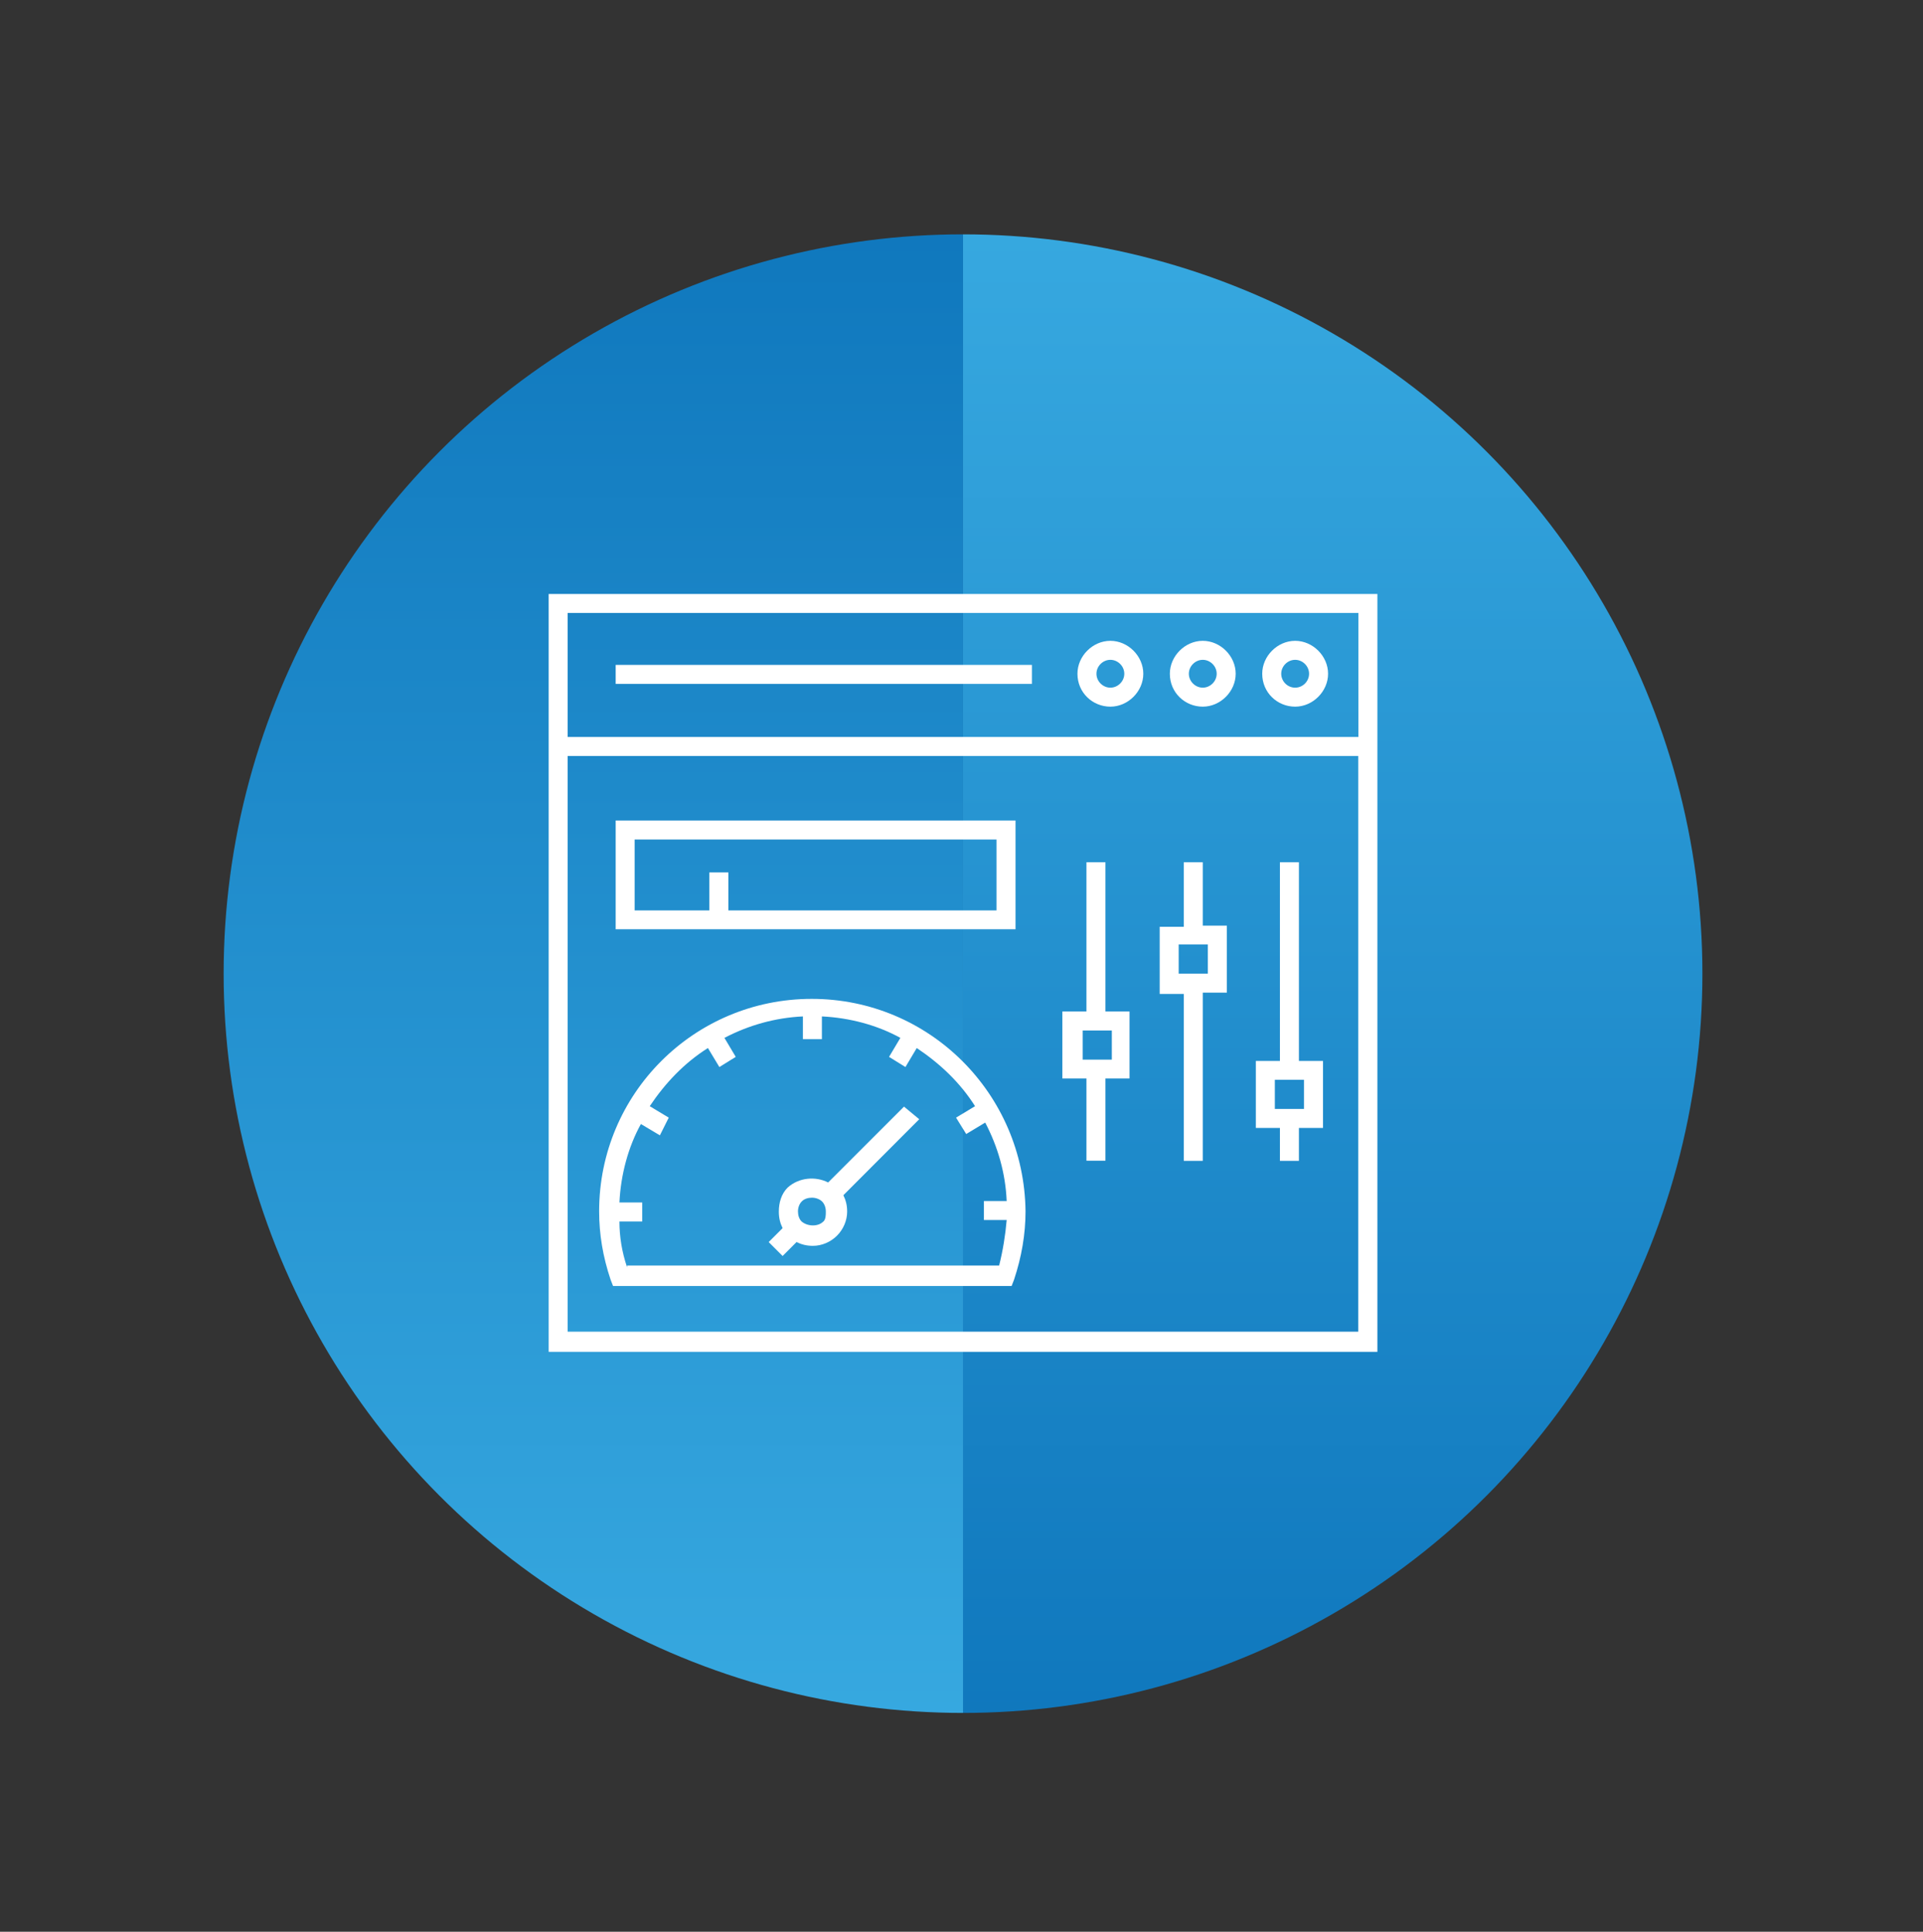
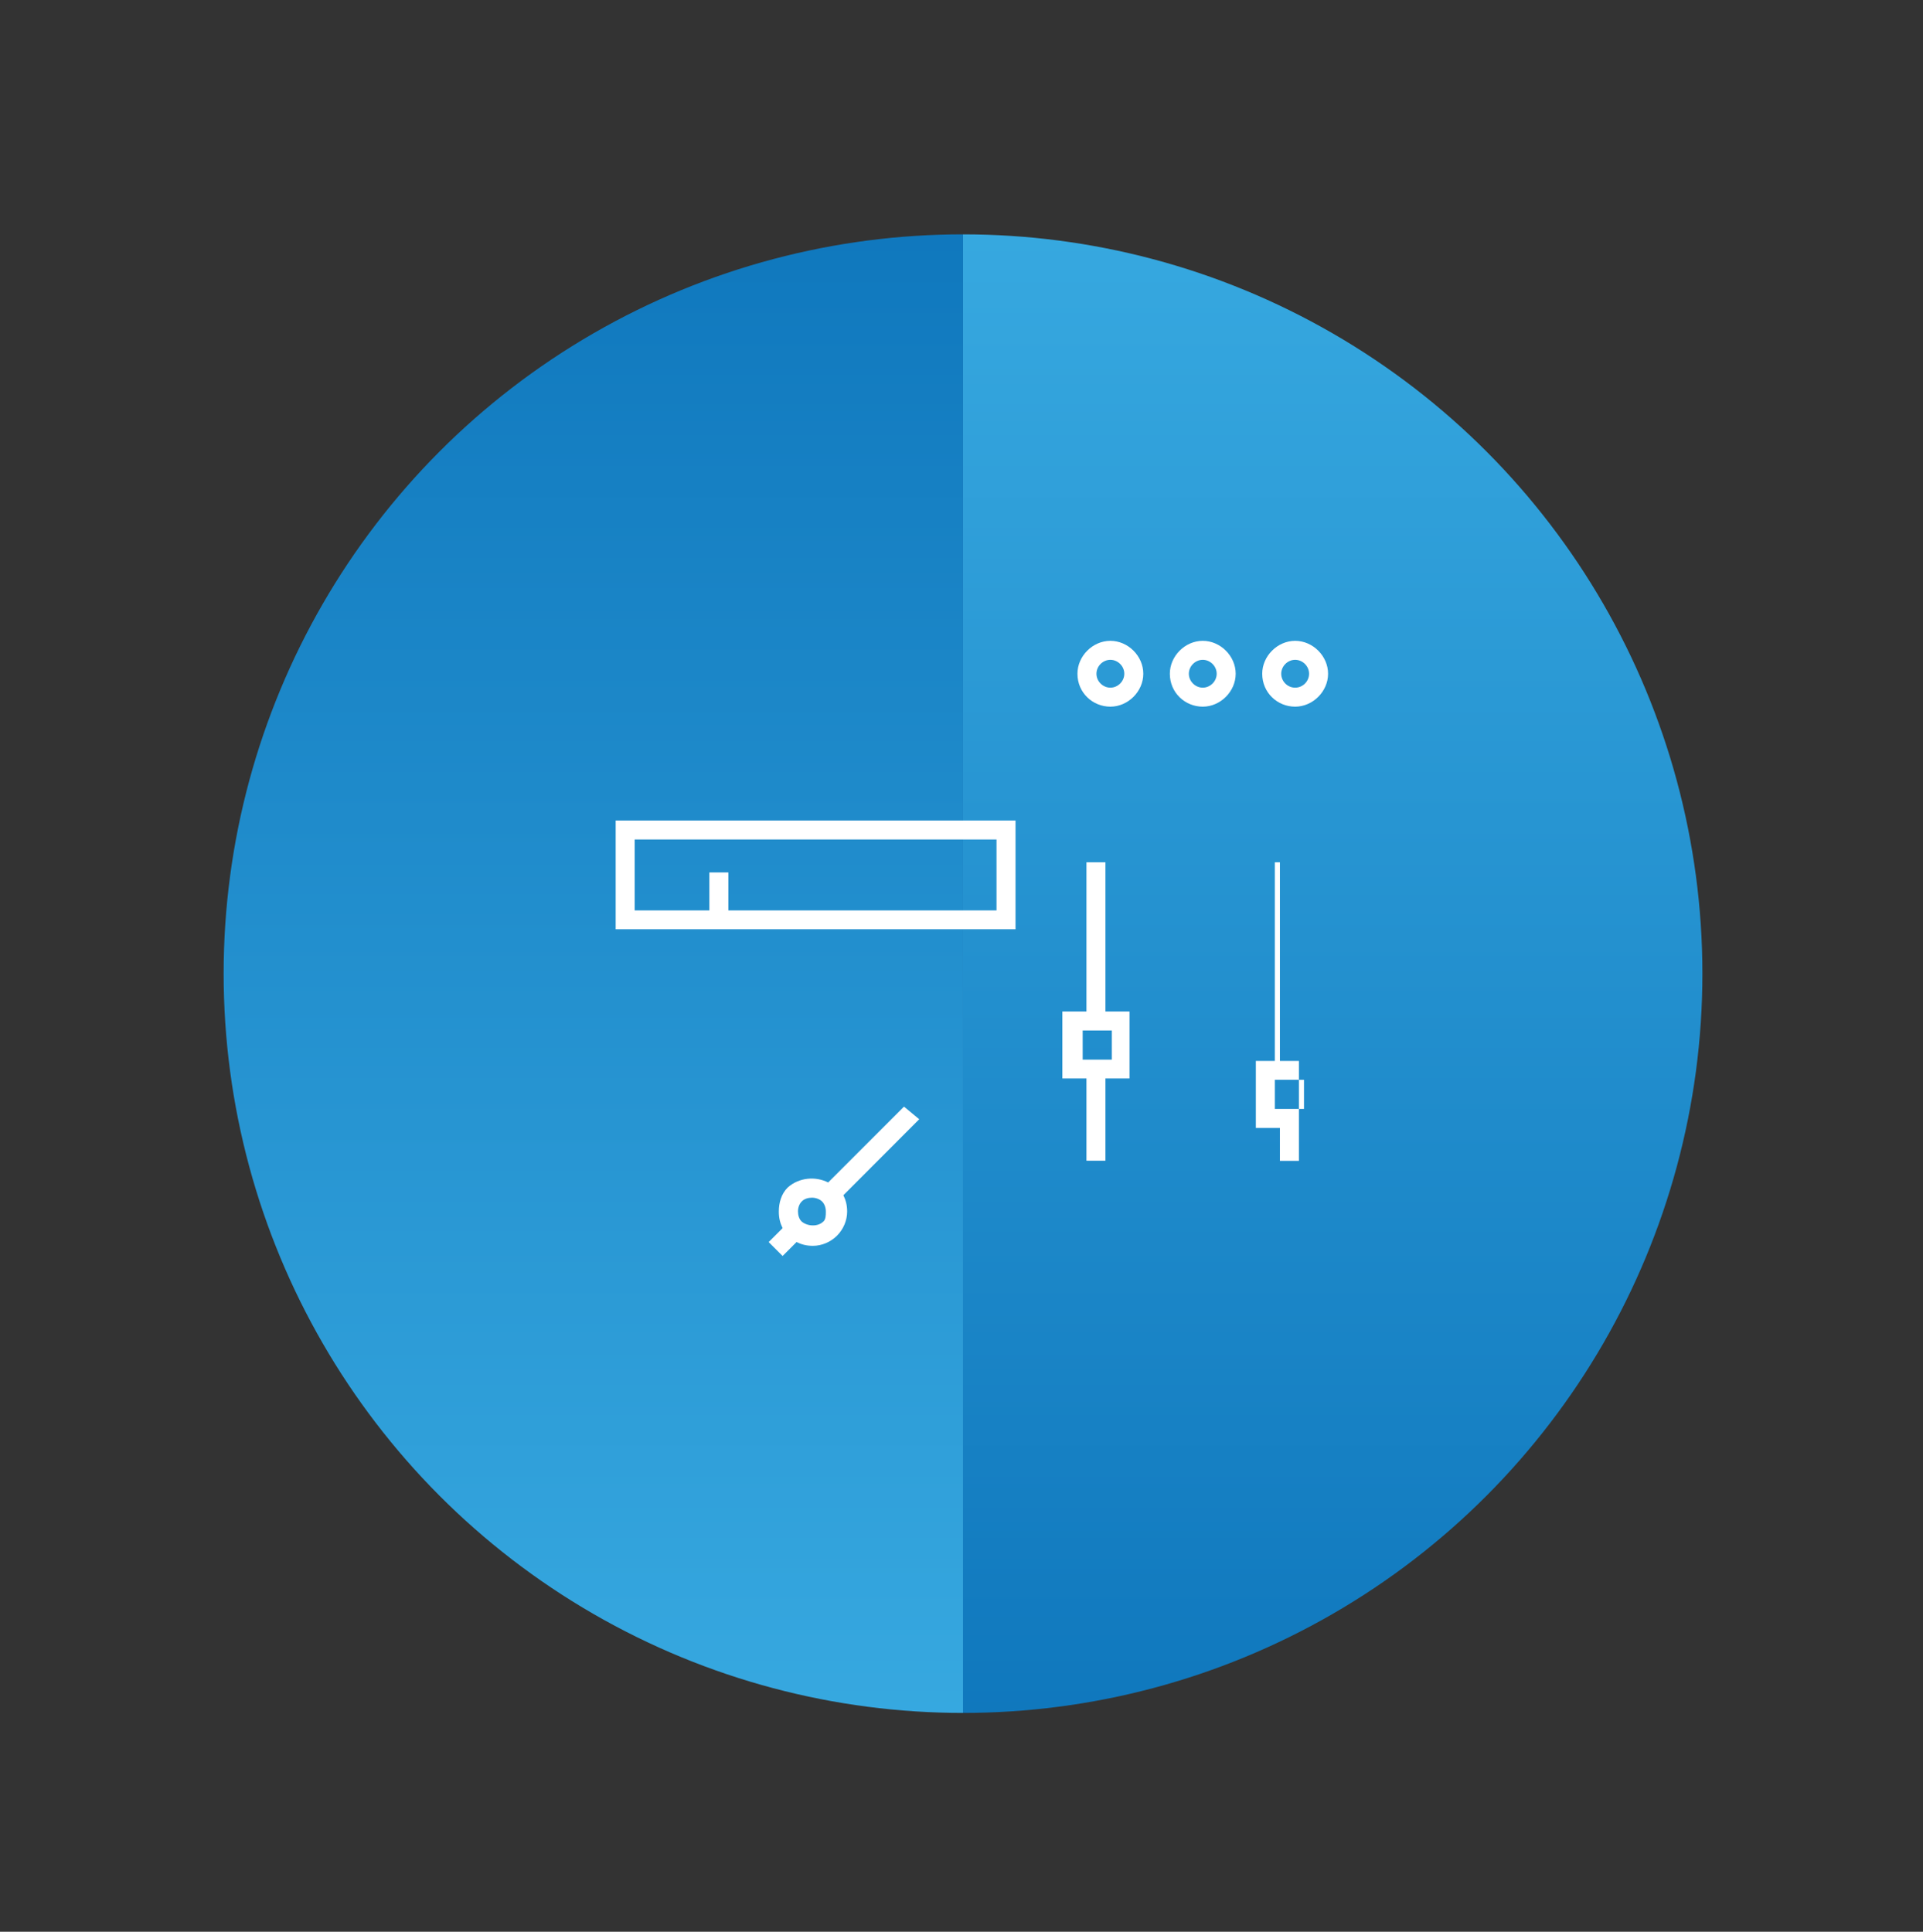
<svg xmlns="http://www.w3.org/2000/svg" xmlns:xlink="http://www.w3.org/1999/xlink" id="Layer_1" data-name="Layer 1" viewBox="0 0 132.59 133.21">
  <rect x="0" y="0" width="132.59" height="133.21" fill="#333333" stroke="none" />
  <defs>
    <style>
      .cls-1 {
        fill: url(#linear-gradient-2);
      }

      .cls-2 {
        fill: #fff;
      }

      .cls-3 {
        clip-path: url(#clippath);
      }

      .cls-4 {
        fill: none;
      }

      .cls-5 {
        fill: url(#linear-gradient);
      }
    </style>
    <clipPath id="clippath">
      <circle class="cls-4" cx="66.4" cy="67.14" r="50.98" />
    </clipPath>
    <linearGradient id="linear-gradient" x1="91.89" y1="12.08" x2="91.89" y2="121.9" gradientUnits="userSpaceOnUse">
      <stop offset="0" stop-color="#38aae1" />
      <stop offset="1" stop-color="#0e76bc" />
    </linearGradient>
    <linearGradient id="linear-gradient-2" x1="-3174.54" y1="-1707.05" x2="-3174.54" y2="-1597.23" gradientTransform="translate(3215.45 1719.13)" xlink:href="#linear-gradient" />
  </defs>
  <g class="cls-3">
    <rect class="cls-5" x="66.4" y="12.08" width="50.98" height="109.82" />
    <rect class="cls-1" x="15.42" y="12.08" width="50.98" height="109.82" transform="translate(81.82 133.98) rotate(180)" />
  </g>
  <g>
-     <path class="cls-2" d="M37.83,93.22h57.14V40.96H37.83v52.26Zm55.83-42.4H39.14v-8.55h54.52v8.55Zm-54.53,1.31h54.52v39.7H39.14V52.13Z" />
    <path class="cls-2" d="M76.56,48.73c1.22,0,2.27-1.05,2.27-2.27s-1.05-2.27-2.27-2.27-2.27,1.05-2.27,2.27c0,1.31,1.05,2.27,2.27,2.27m0-3.23c.52,0,.96,.44,.96,.96s-.44,.96-.96,.96-.96-.44-.96-.96,.44-.96,.96-.96" />
    <path class="cls-2" d="M82.93,48.73c1.22,0,2.27-1.05,2.27-2.27s-1.05-2.27-2.27-2.27-2.27,1.05-2.27,2.27c0,1.31,1.05,2.27,2.27,2.27m0-3.23c.52,0,.96,.44,.96,.96s-.44,.96-.96,.96-.96-.44-.96-.96,.44-.96,.96-.96" />
    <path class="cls-2" d="M89.3,48.73c1.22,0,2.27-1.05,2.27-2.27s-1.05-2.27-2.27-2.27-2.27,1.05-2.27,2.27c0,1.31,1.05,2.27,2.27,2.27m0-3.23c.52,0,.96,.44,.96,.96s-.43,.96-.96,.96-.96-.44-.96-.96,.44-.96,.96-.96" />
-     <rect class="cls-2" x="42.45" y="45.85" width="28.7" height="1.31" />
-     <path class="cls-2" d="M55.97,68.88c-8.11,0-14.66,6.54-14.66,14.65,0,1.57,.26,3.14,.79,4.71l.17,.44h27.48l.17-.44c.52-1.57,.79-3.14,.79-4.71-.09-8.11-6.63-14.65-14.74-14.65m-12.74,18.49c-.35-1.05-.52-2.09-.52-3.14h1.57v-1.31h-1.57c.09-1.92,.61-3.84,1.48-5.41l1.31,.78,.61-1.22-1.31-.79c1.05-1.57,2.36-2.97,4.01-4.01l.79,1.31,1.13-.7-.78-1.31c1.66-.87,3.49-1.39,5.41-1.48v1.57h1.31v-1.57c1.92,.09,3.84,.61,5.41,1.48l-.78,1.31,1.13,.7,.78-1.31c1.57,1.05,2.97,2.35,4.02,4.01l-1.31,.79,.7,1.13,1.31-.79c.87,1.66,1.4,3.49,1.48,5.41h-1.57v1.31h1.57c-.09,1.05-.26,2.1-.52,3.14h-25.65v.09Z" />
    <path class="cls-2" d="M62.34,76.3l-5.24,5.24c-.87-.44-2.01-.35-2.79,.35-.44,.44-.61,1.05-.61,1.66,0,.44,.09,.79,.26,1.14l-.96,.96,.96,.96,.96-.96c.35,.17,.7,.26,1.13,.26,.61,0,1.22-.26,1.66-.7,.44-.44,.7-1.05,.7-1.66,0-.44-.09-.78-.26-1.13l5.23-5.24-1.05-.87Zm-5.58,7.94c-.35,.35-1.05,.35-1.48,0-.18-.17-.26-.44-.26-.7s.09-.52,.26-.69c.17-.18,.44-.26,.7-.26s.52,.09,.7,.26c.17,.17,.26,.43,.26,.69s0,.53-.17,.7" />
-     <path class="cls-2" d="M89.56,59.46h-1.31v13.7h-1.66v4.62h1.66v2.27h1.31v-2.27h1.66v-4.62h-1.66v-13.7Zm.35,17.01h-2.01v-2.01h2.01v2.01Z" />
-     <path class="cls-2" d="M82.93,59.46h-1.31v4.45h-1.66v4.63h1.66v11.51h1.31v-11.6h1.66v-4.62h-1.66v-4.36Zm.35,7.68h-2.01v-2.01h2.01v2.01Z" />
+     <path class="cls-2" d="M89.56,59.46h-1.31v13.7h-1.66v4.62h1.66v2.27h1.31v-2.27v-4.62h-1.66v-13.7Zm.35,17.01h-2.01v-2.01h2.01v2.01Z" />
    <path class="cls-2" d="M76.22,59.46h-1.31v10.29h-1.66v4.62h1.66v5.67h1.31v-5.67h1.66v-4.62h-1.66v-10.29Zm.35,13.61h-1.92v-2.01h2.01v2.01h-.09Z" />
    <path class="cls-2" d="M70.11,56.58h-27.66v7.5h27.57v-7.5h.09Zm-1.31,6.2h-18.58v-2.62h-1.31v2.62h-5.15v-4.89h24.95v4.89h.09Z" />
  </g>
</svg>